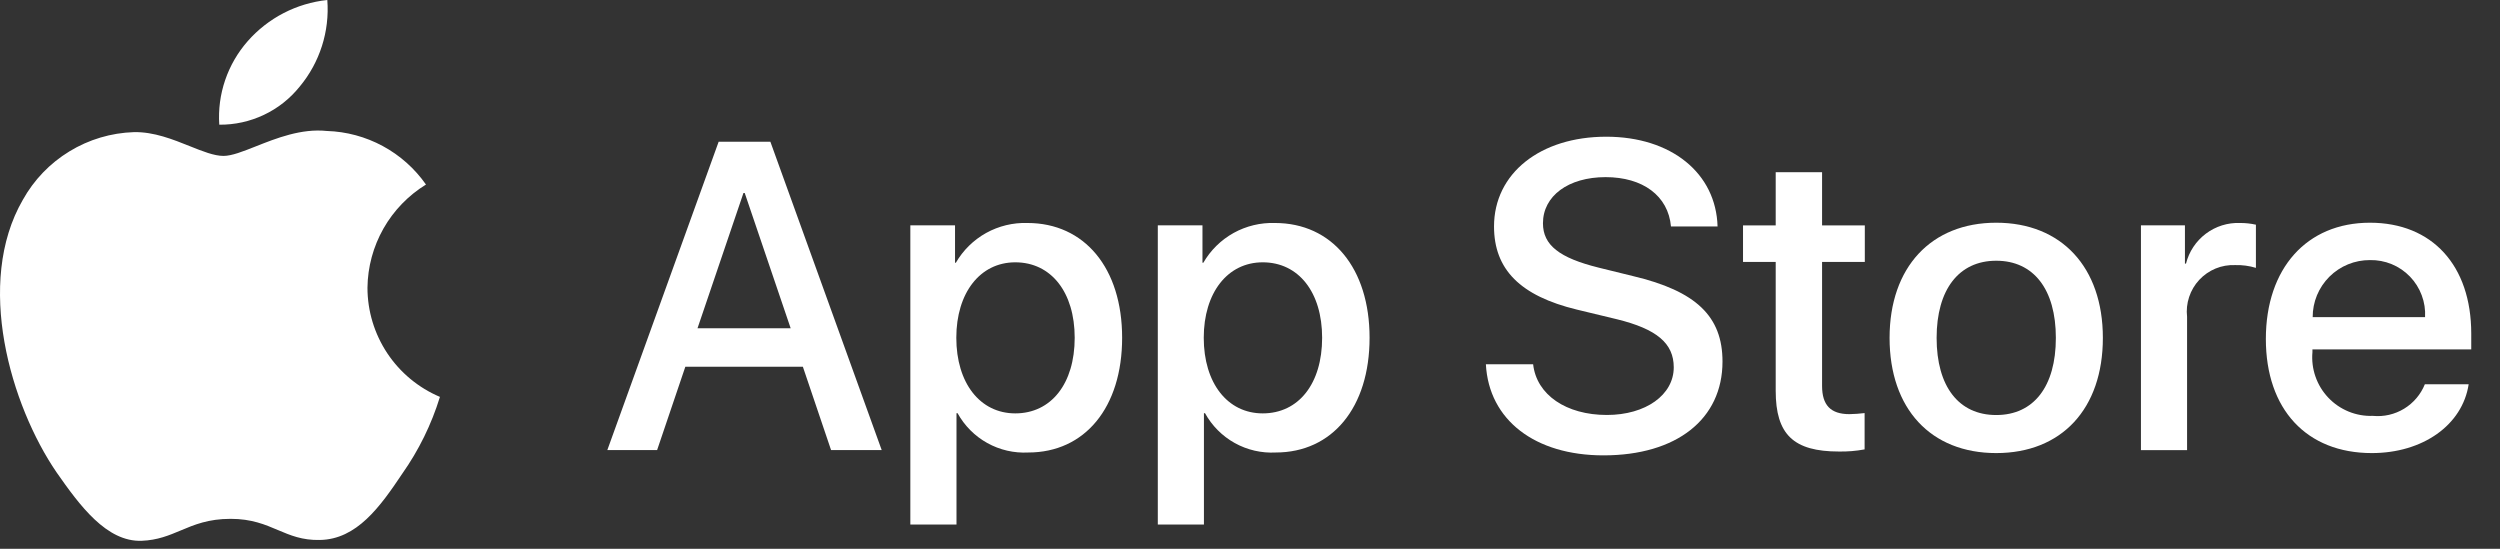
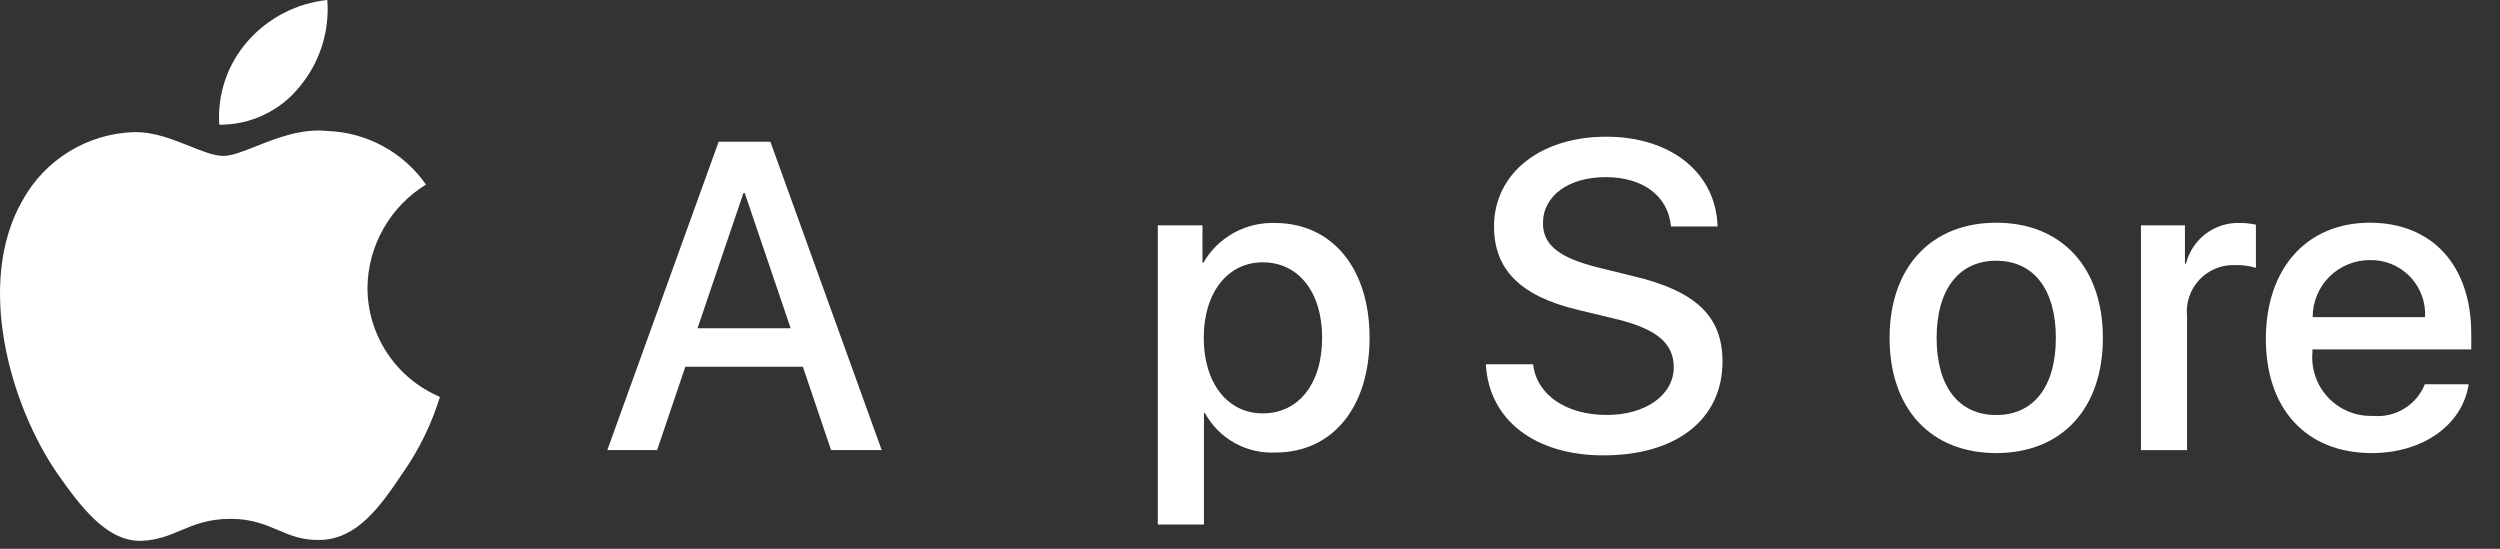
<svg xmlns="http://www.w3.org/2000/svg" width="82" height="18" viewBox="0 0 82 18" fill="none">
  <rect x="0" y="0" width="82" height="18" fill="#333333" stroke="none" />
  <path d="M9.828 2.843C10.489 2.05 10.815 1.03 10.736 0C9.726 0.106 8.793 0.589 8.123 1.352C7.796 1.725 7.545 2.158 7.385 2.628C7.225 3.098 7.159 3.594 7.192 4.09C7.697 4.095 8.196 3.985 8.653 3.769C9.11 3.554 9.511 3.237 9.828 2.843Z" fill="white" />
  <path d="M12.053 9.435C12.061 8.755 12.242 8.089 12.577 7.497C12.913 6.906 13.393 6.409 13.972 6.053C13.604 5.528 13.119 5.095 12.554 4.79C11.99 4.485 11.362 4.316 10.721 4.296C9.885 4.208 9.064 4.534 8.393 4.8C7.967 4.969 7.601 5.114 7.33 5.114C7.023 5.114 6.647 4.963 6.225 4.794C5.674 4.573 5.046 4.32 4.391 4.334C3.644 4.358 2.915 4.575 2.277 4.965C1.638 5.354 1.112 5.902 0.748 6.556C-0.827 9.283 0.348 13.291 1.857 15.496C2.612 16.575 3.494 17.781 4.649 17.738C5.172 17.717 5.544 17.56 5.928 17.399C6.372 17.212 6.832 17.018 7.564 17.018C8.254 17.018 8.694 17.206 9.117 17.386C9.523 17.558 9.913 17.724 10.489 17.711C11.701 17.692 12.465 16.627 13.194 15.537C13.736 14.768 14.153 13.918 14.43 13.018C13.726 12.72 13.125 12.222 12.702 11.585C12.279 10.947 12.053 10.2 12.053 9.435Z" fill="white" />
  <path d="M50.287 11.949C50.399 12.952 51.373 13.611 52.705 13.611C53.981 13.611 54.899 12.952 54.899 12.048C54.899 11.263 54.345 10.793 53.034 10.471L51.723 10.155C49.866 9.706 49.004 8.838 49.004 7.428C49.004 5.683 50.525 4.484 52.684 4.484C54.822 4.484 56.287 5.683 56.336 7.428H54.808C54.717 6.419 53.882 5.81 52.663 5.81C51.443 5.81 50.609 6.426 50.609 7.323C50.609 8.038 51.142 8.459 52.446 8.781L53.56 9.055C55.635 9.546 56.498 10.379 56.498 11.859C56.498 13.751 54.99 14.936 52.593 14.936C50.35 14.936 48.835 13.779 48.737 11.949L50.287 11.949Z" fill="white" />
  <path fill-rule="evenodd" clip-rule="evenodd" d="M26.334 12.029H22.479L21.553 14.763H19.92L23.572 4.648H25.268L28.92 14.763H27.259L26.334 12.029ZM22.878 10.768H25.934L24.427 6.331H24.385L22.878 10.768Z" fill="white" />
-   <path fill-rule="evenodd" clip-rule="evenodd" d="M36.806 11.079C36.806 13.37 35.579 14.842 33.728 14.842C33.259 14.867 32.793 14.759 32.383 14.531C31.972 14.303 31.635 13.963 31.408 13.552H31.373V17.205H29.859V7.391H31.325V8.618H31.352C31.589 8.208 31.933 7.871 32.346 7.641C32.76 7.412 33.228 7.299 33.7 7.314C35.572 7.314 36.806 8.793 36.806 11.079ZM35.25 11.079C35.25 9.586 34.478 8.604 33.301 8.604C32.145 8.604 31.367 9.606 31.367 11.079C31.367 12.564 32.145 13.559 33.301 13.559C34.478 13.559 35.25 12.585 35.25 11.079Z" fill="white" />
  <path fill-rule="evenodd" clip-rule="evenodd" d="M41.844 14.842C43.695 14.842 44.922 13.37 44.922 11.079C44.922 8.793 43.688 7.314 41.817 7.314C41.344 7.299 40.876 7.412 40.462 7.641C40.049 7.871 39.706 8.208 39.469 8.618H39.441V7.391H37.976V17.205H39.489V13.552H39.524C39.751 13.963 40.089 14.303 40.499 14.531C40.909 14.759 41.376 14.867 41.844 14.842ZM41.417 8.604C42.595 8.604 43.366 9.586 43.366 11.079C43.366 12.585 42.595 13.559 41.417 13.559C40.261 13.559 39.483 12.564 39.483 11.079C39.483 9.606 40.261 8.604 41.417 8.604Z" fill="white" />
-   <path d="M59.764 7.394V5.648H58.243V7.394H57.171V8.592H58.243V12.819C58.243 14.249 58.825 14.81 60.318 14.81C60.6 14.815 60.882 14.792 61.159 14.74V13.549C60.994 13.569 60.828 13.581 60.661 13.584C60.045 13.584 59.764 13.289 59.764 12.658V8.592H61.166V7.394H59.764Z" fill="white" />
  <path fill-rule="evenodd" clip-rule="evenodd" d="M61.978 11.083C61.978 8.763 63.345 7.305 65.476 7.305C67.614 7.305 68.974 8.763 68.974 11.083C68.974 13.409 67.621 14.861 65.476 14.861C63.331 14.861 61.978 13.409 61.978 11.083ZM67.432 11.083C67.432 9.491 66.703 8.552 65.476 8.552C64.249 8.552 63.521 9.498 63.521 11.083C63.521 12.681 64.249 13.613 65.476 13.613C66.703 13.613 67.432 12.681 67.432 11.083Z" fill="white" />
  <path d="M71.666 7.391H70.223L70.223 14.765H71.736V10.391C71.711 10.172 71.734 9.951 71.803 9.742C71.872 9.533 71.985 9.341 72.135 9.18C72.285 9.019 72.468 8.892 72.671 8.808C72.874 8.724 73.094 8.686 73.314 8.695C73.544 8.688 73.774 8.719 73.994 8.786V7.37C73.824 7.332 73.65 7.313 73.475 7.314C73.071 7.298 72.675 7.422 72.352 7.665C72.029 7.908 71.799 8.254 71.701 8.646H71.666V7.391Z" fill="white" />
  <path fill-rule="evenodd" clip-rule="evenodd" d="M80.972 12.604C80.769 13.942 79.465 14.861 77.797 14.861C75.652 14.861 74.32 13.424 74.32 11.118C74.32 8.805 75.659 7.305 77.733 7.305C79.774 7.305 81.057 8.706 81.057 10.942V11.461H75.848V11.552C75.824 11.824 75.858 12.097 75.948 12.354C76.038 12.611 76.181 12.847 76.369 13.044C76.556 13.242 76.784 13.397 77.036 13.5C77.288 13.603 77.56 13.651 77.832 13.641C78.19 13.675 78.549 13.592 78.856 13.405C79.162 13.218 79.401 12.937 79.535 12.604H80.972ZM75.856 10.403H79.542C79.556 10.159 79.519 9.915 79.433 9.686C79.348 9.457 79.217 9.248 79.047 9.072C78.877 8.896 78.673 8.757 78.447 8.664C78.221 8.571 77.978 8.526 77.733 8.531C77.487 8.53 77.243 8.577 77.014 8.671C76.786 8.764 76.579 8.902 76.404 9.076C76.23 9.25 76.091 9.457 75.997 9.684C75.903 9.912 75.855 10.156 75.856 10.403Z" fill="white" />
</svg>